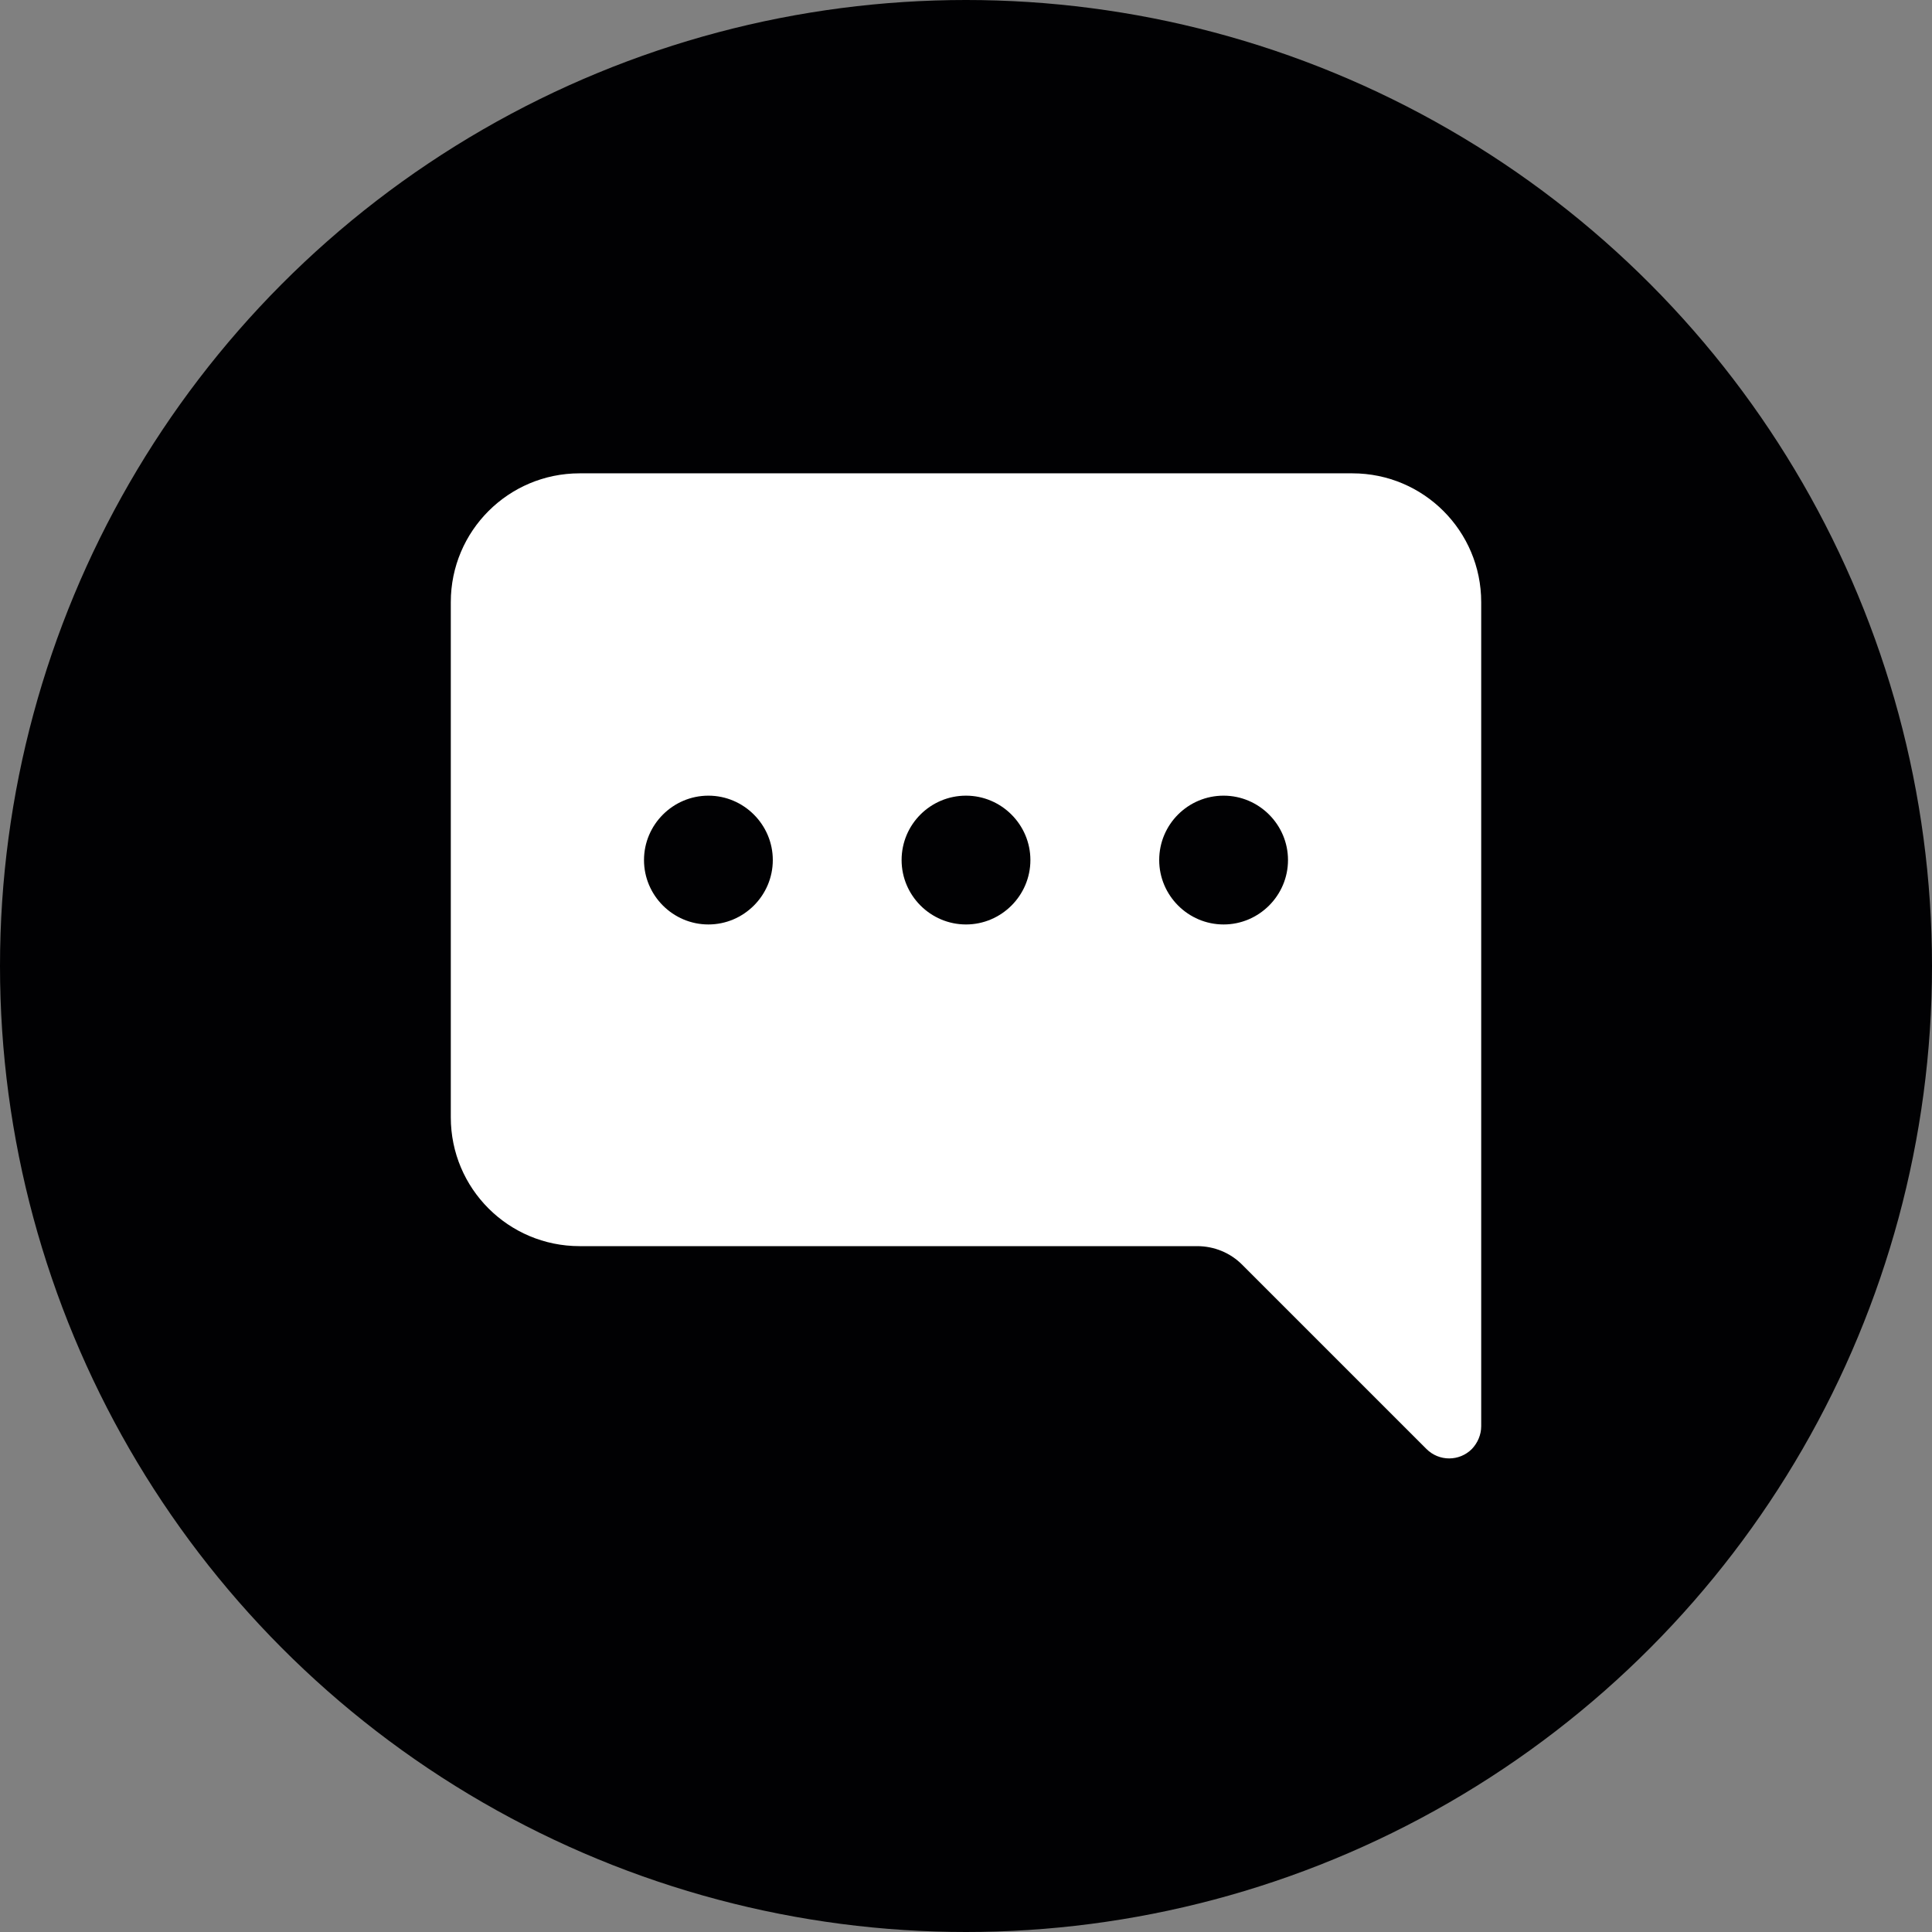
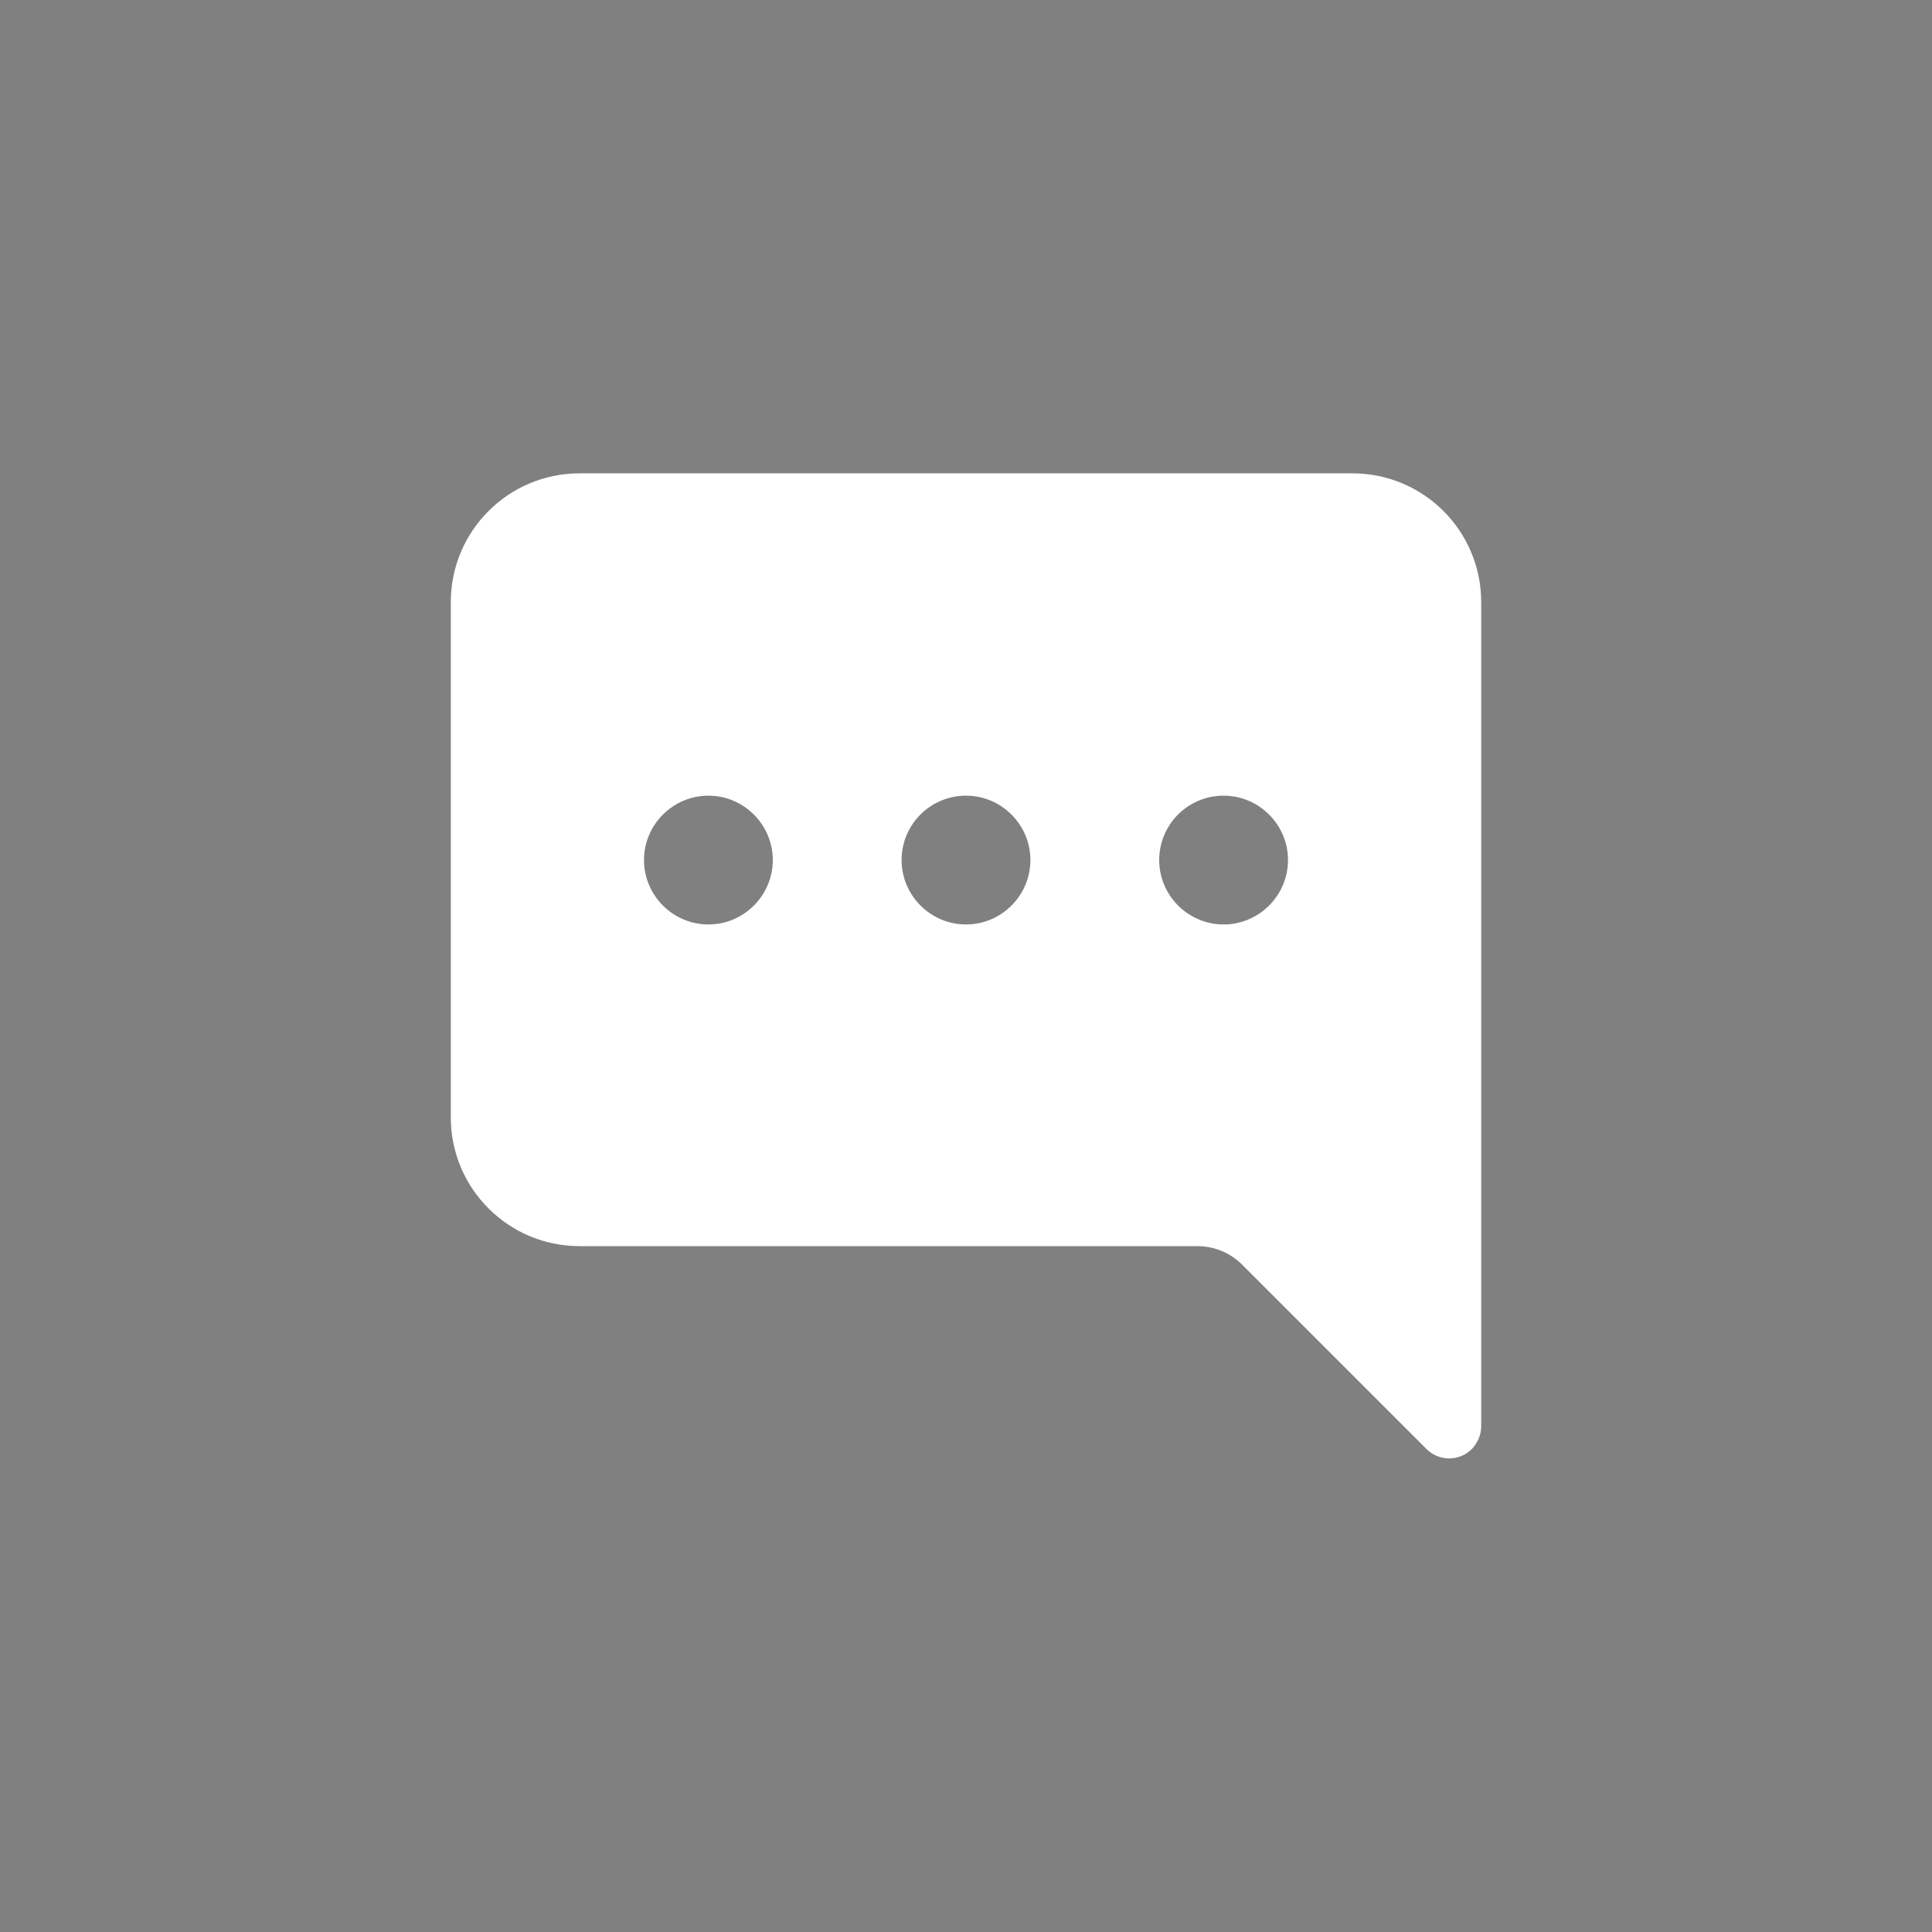
<svg xmlns="http://www.w3.org/2000/svg" version="1.1" id="Layer_1" x="0px" y="0px" viewBox="0 0 60 60" style="enable-background:new 0 0 60 60;" xml:space="preserve">
  <rect x="0" y="0" width="60" height="60" fill="#808080" stroke="none" />
  <style type="text/css">
	.st0{fill:#010103;}
	.st1{fill:#FFFFFF;}
</style>
-   <circle class="st0" cx="30" cy="30" r="30" />
  <path class="st1" d="M46,44.29c0,0.27-0.11,0.52-0.29,0.71c-0.39,0.39-1.02,0.39-1.41,0l-5.71-5.71c-0.37-0.38-0.88-0.59-1.41-0.59  H18c-2.21,0-4-1.79-4-4v-16c0-2.21,1.79-4,4-4h24c2.21,0,4,1.79,4,4V44.29z M36,26.71c0,1.1,0.9,2,2,2s2-0.9,2-2c0-1.1-0.9-2-2-2  S36,25.6,36,26.71 M28,26.71c0,1.1,0.9,2,2,2c1.1,0,2-0.9,2-2c0-1.1-0.9-2-2-2S28,25.6,28,26.71 M22,28.71c1.1,0,2-0.9,2-2  c0-1.1-0.9-2-2-2s-2,0.9-2,2C20,27.81,20.9,28.71,22,28.71" />
</svg>